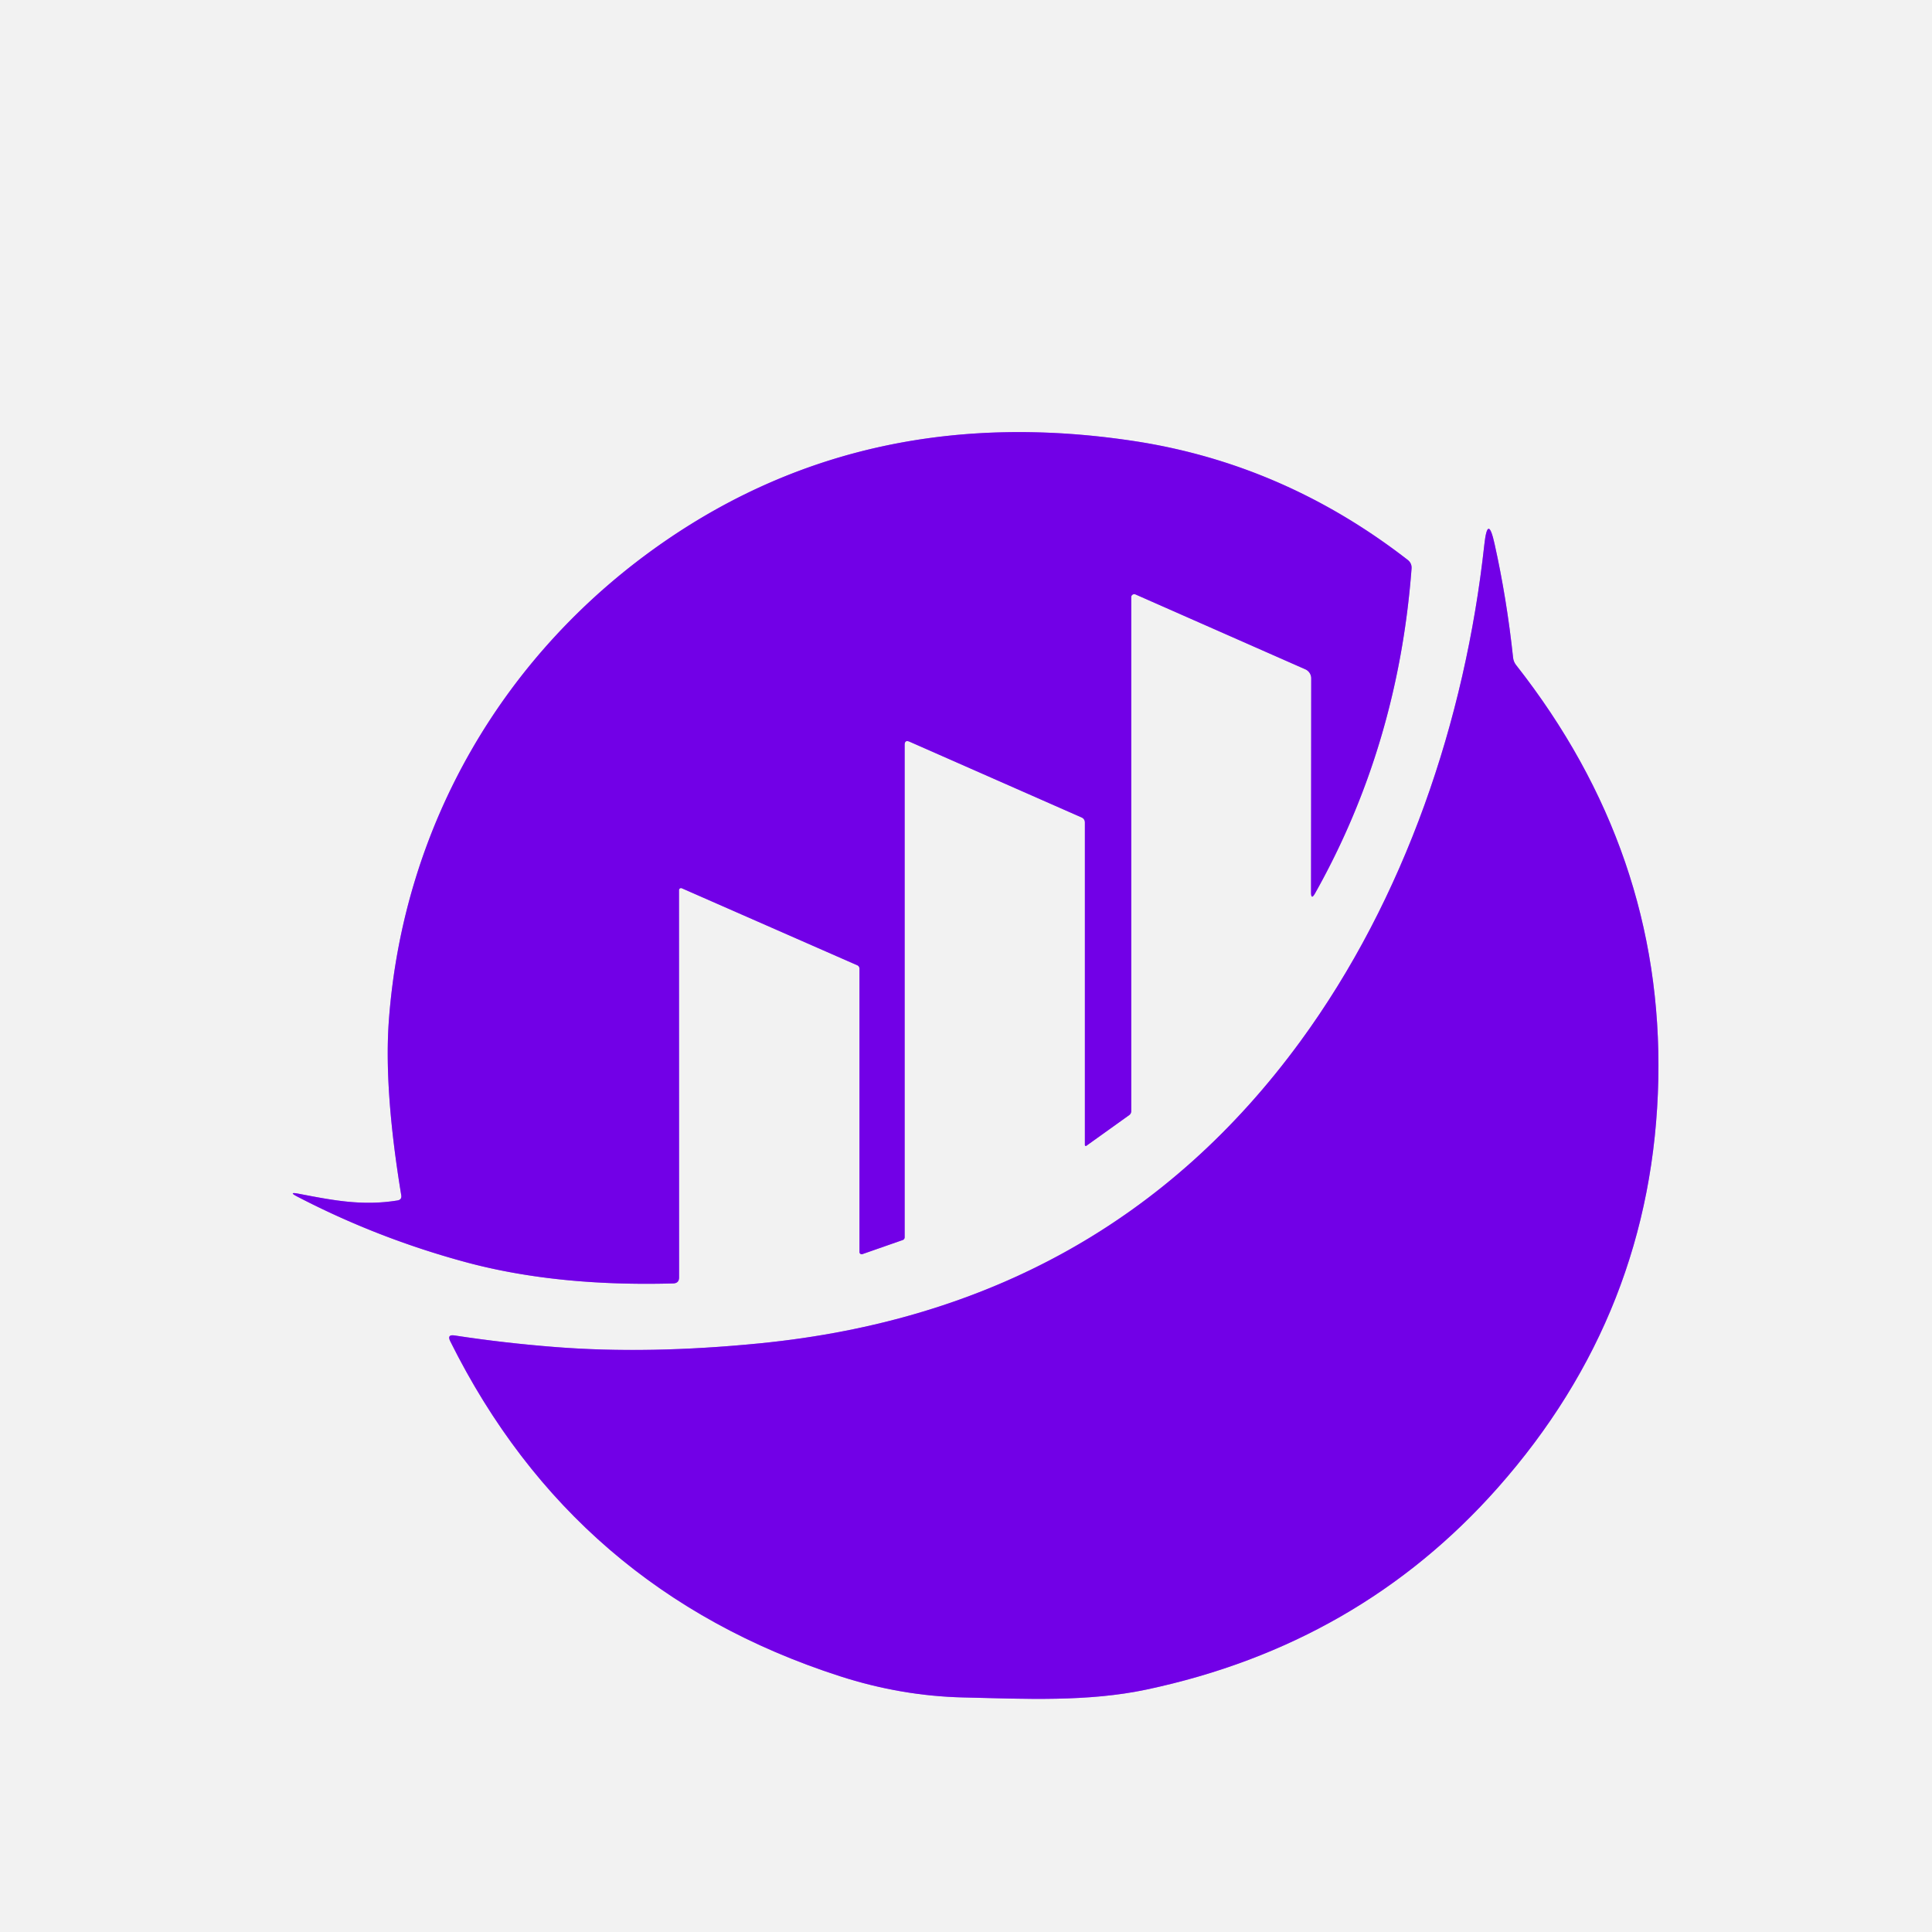
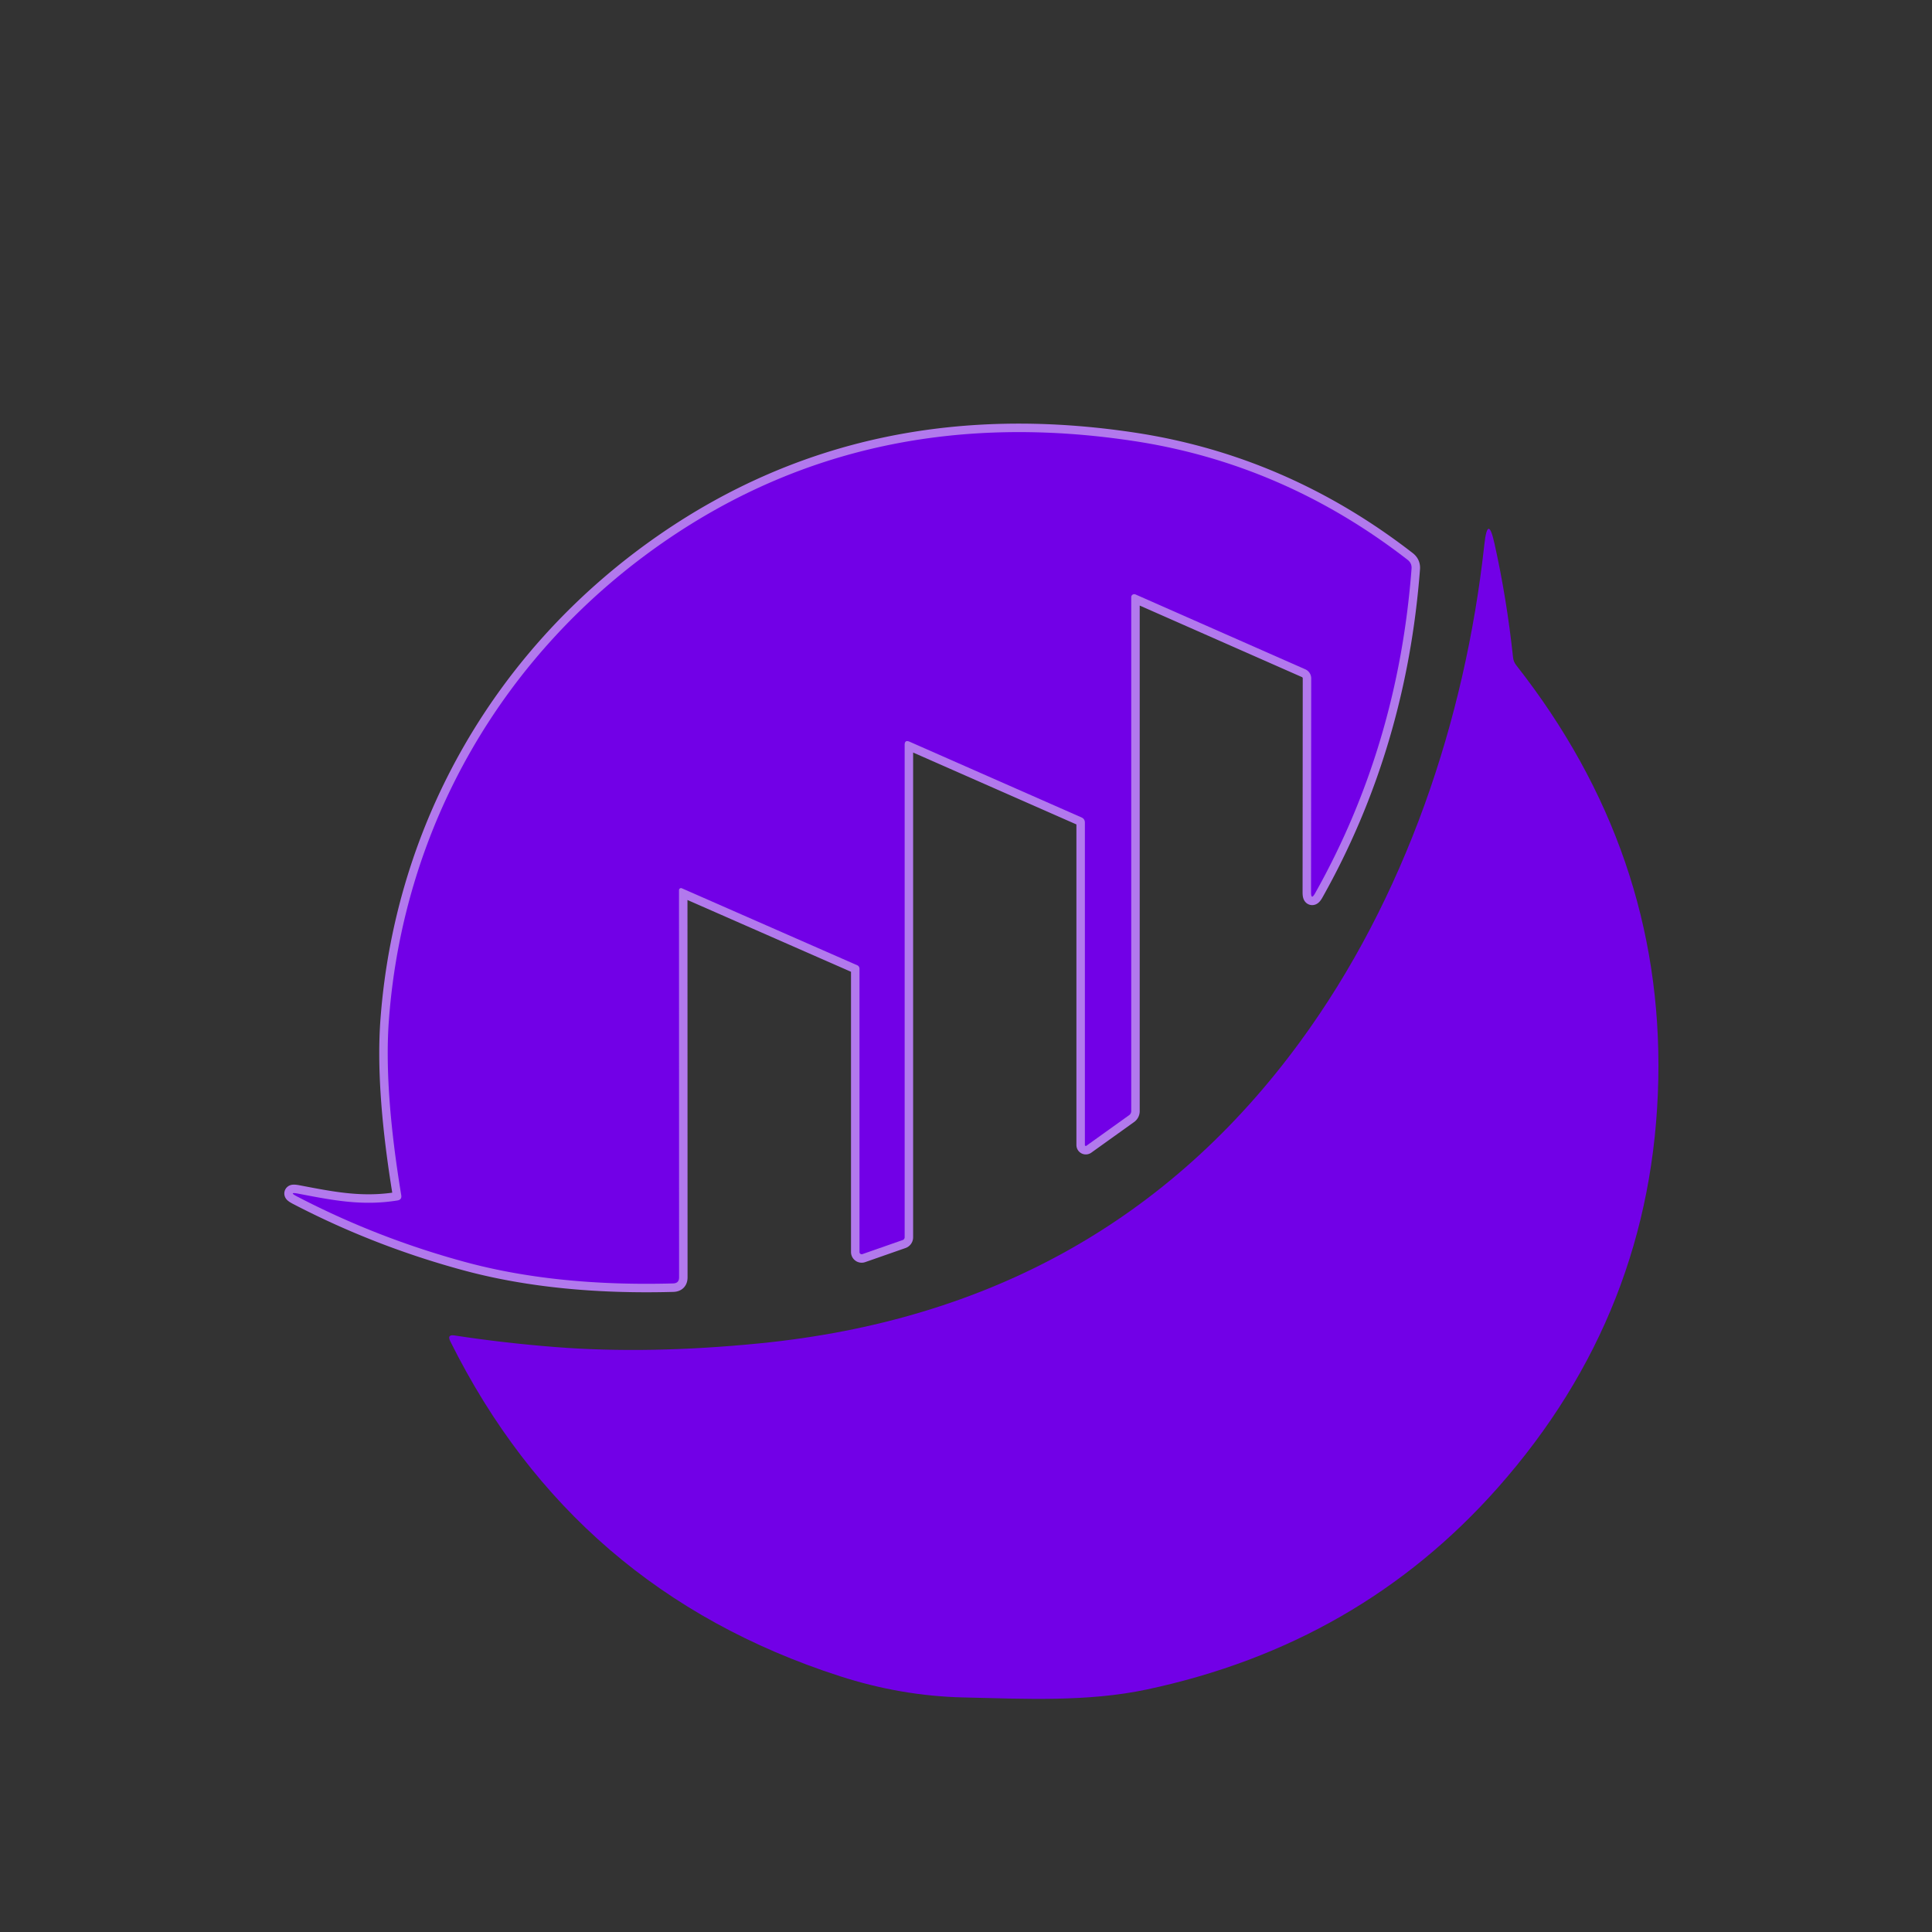
<svg xmlns="http://www.w3.org/2000/svg" version="1.1" viewBox="0.00 0.00 228.00 228.00">
  <rect x="0.00" y="0.00" width="228.00" height="228.00" fill="#333333" stroke="none" />
  <g stroke-width="2.00" fill="none" stroke-linecap="butt">
    <path stroke="#b279ed" vector-effect="non-scaling-stroke" d="   M 107.34 87.53   L 127.62 96.46   Q 128.03 96.64 128.03 97.08   L 128.03 135.13   A 0.11 0.11 0.0 0 0 128.20 135.22   L 133.27 131.59   A 0.58 0.57 72.1 0 0 133.50 131.13   L 133.50 70.47   A 0.36 0.35 12.0 0 1 134.00 70.15   L 154.05 78.99   A 1.17 1.17 0.0 0 1 154.74 80.06   L 154.72 105.30   Q 154.72 106.26 155.19 105.43   Q 165.00 87.98 166.58 67.11   Q 166.63 66.47 166.12 66.07   Q 151.49 54.72 133.76 52.04   Q 102.55 47.33 78.55 63.81   C 59.46 76.93 47.63 97.37 45.90 120.31   Q 45.28 128.48 47.35 141.03   Q 47.45 141.58 46.90 141.67   C 42.71 142.35 39.19 141.63 35.16 140.86   Q 34.01 140.65 35.04 141.19   Q 44.53 146.13 54.96 148.95   Q 65.66 151.84 79.44 151.46   Q 80.14 151.44 80.14 150.75   L 80.13 105.05   A 0.24 0.24 0.0 0 1 80.47 104.83   L 101.16 113.91   A 0.45 0.43 -79.3 0 1 101.43 114.32   L 101.43 147.76   A 0.26 0.26 0.0 0 0 101.78 148.00   L 106.53 146.34   A 0.34 0.34 0.0 0 0 106.76 146.02   L 106.76 87.91   Q 106.76 87.28 107.34 87.53" />
-     <path stroke="#b279ed" vector-effect="non-scaling-stroke" d="   M 65.57 158.97   Q 59.51 158.50 53.64 157.60   Q 52.72 157.46 53.14 158.29   Q 67.76 187.69 99.11 197.81   Q 106.35 200.15 113.71 200.32   C 121.02 200.49 128.38 200.86 135.34 199.38   Q 160.38 194.06 176.75 175.58   Q 195.13 154.82 195.70 127.38   Q 196.25 100.55 178.93 78.50   Q 178.61 78.10 178.56 77.59   Q 177.82 70.67 176.38 64.20   Q 175.58 60.57 175.17 64.27   C 172.90 85.02 165.79 106.05 153.44 122.92   Q 130.32 154.50 89.67 158.53   Q 76.55 159.83 65.57 158.97" />
  </g>
-   <path fill="#f2f2f2" d="   M 0.00 0.00   L 228.00 0.00   L 228.00 228.00   L 0.00 228.00   L 0.00 0.00   Z   M 107.34 87.53   L 127.62 96.46   Q 128.03 96.64 128.03 97.08   L 128.03 135.13   A 0.11 0.11 0.0 0 0 128.20 135.22   L 133.27 131.59   A 0.58 0.57 72.1 0 0 133.50 131.13   L 133.50 70.47   A 0.36 0.35 12.0 0 1 134.00 70.15   L 154.05 78.99   A 1.17 1.17 0.0 0 1 154.74 80.06   L 154.72 105.30   Q 154.72 106.26 155.19 105.43   Q 165.00 87.98 166.58 67.11   Q 166.63 66.47 166.12 66.07   Q 151.49 54.72 133.76 52.04   Q 102.55 47.33 78.55 63.81   C 59.46 76.93 47.63 97.37 45.90 120.31   Q 45.28 128.48 47.35 141.03   Q 47.45 141.58 46.90 141.67   C 42.71 142.35 39.19 141.63 35.16 140.86   Q 34.01 140.65 35.04 141.19   Q 44.53 146.13 54.96 148.95   Q 65.66 151.84 79.44 151.46   Q 80.14 151.44 80.14 150.75   L 80.13 105.05   A 0.24 0.24 0.0 0 1 80.47 104.83   L 101.16 113.91   A 0.45 0.43 -79.3 0 1 101.43 114.32   L 101.43 147.76   A 0.26 0.26 0.0 0 0 101.78 148.00   L 106.53 146.34   A 0.34 0.34 0.0 0 0 106.76 146.02   L 106.76 87.91   Q 106.76 87.28 107.34 87.53   Z   M 65.57 158.97   Q 59.51 158.50 53.64 157.60   Q 52.72 157.46 53.14 158.29   Q 67.76 187.69 99.11 197.81   Q 106.35 200.15 113.71 200.32   C 121.02 200.49 128.38 200.86 135.34 199.38   Q 160.38 194.06 176.75 175.58   Q 195.13 154.82 195.70 127.38   Q 196.25 100.55 178.93 78.50   Q 178.61 78.10 178.56 77.59   Q 177.82 70.67 176.38 64.20   Q 175.58 60.57 175.17 64.27   C 172.90 85.02 165.79 106.05 153.44 122.92   Q 130.32 154.50 89.67 158.53   Q 76.55 159.83 65.57 158.97   Z" />
  <path fill="#7200e7" d="   M 106.76 87.91   L 106.76 146.02   A 0.34 0.34 0.0 0 1 106.53 146.34   L 101.78 148.00   A 0.26 0.26 0.0 0 1 101.43 147.76   L 101.43 114.32   A 0.45 0.43 -79.3 0 0 101.16 113.91   L 80.47 104.83   A 0.24 0.24 0.0 0 0 80.13 105.05   L 80.14 150.75   Q 80.14 151.44 79.44 151.46   Q 65.66 151.84 54.96 148.95   Q 44.53 146.13 35.04 141.19   Q 34.01 140.65 35.16 140.86   C 39.19 141.63 42.71 142.35 46.90 141.67   Q 47.45 141.58 47.35 141.03   Q 45.28 128.48 45.90 120.31   C 47.63 97.37 59.46 76.93 78.55 63.81   Q 102.55 47.33 133.76 52.04   Q 151.49 54.72 166.12 66.07   Q 166.63 66.47 166.58 67.11   Q 165.00 87.98 155.19 105.43   Q 154.72 106.26 154.72 105.30   L 154.74 80.06   A 1.17 1.17 0.0 0 0 154.05 78.99   L 134.00 70.15   A 0.36 0.35 12.0 0 0 133.50 70.47   L 133.50 131.13   A 0.58 0.57 72.1 0 1 133.27 131.59   L 128.20 135.22   A 0.11 0.11 0.0 0 1 128.03 135.13   L 128.03 97.08   Q 128.03 96.64 127.62 96.46   L 107.34 87.53   Q 106.76 87.28 106.76 87.91   Z" />
  <path fill="#7200e7" d="   M 65.57 158.97   Q 76.55 159.83 89.67 158.53   Q 130.32 154.50 153.44 122.92   C 165.79 106.05 172.90 85.02 175.17 64.27   Q 175.58 60.57 176.38 64.20   Q 177.82 70.67 178.56 77.59   Q 178.61 78.10 178.93 78.50   Q 196.25 100.55 195.70 127.38   Q 195.13 154.82 176.75 175.58   Q 160.38 194.06 135.34 199.38   C 128.38 200.86 121.02 200.49 113.71 200.32   Q 106.35 200.15 99.11 197.81   Q 67.76 187.69 53.14 158.29   Q 52.72 157.46 53.64 157.60   Q 59.51 158.50 65.57 158.97   Z" />
</svg>